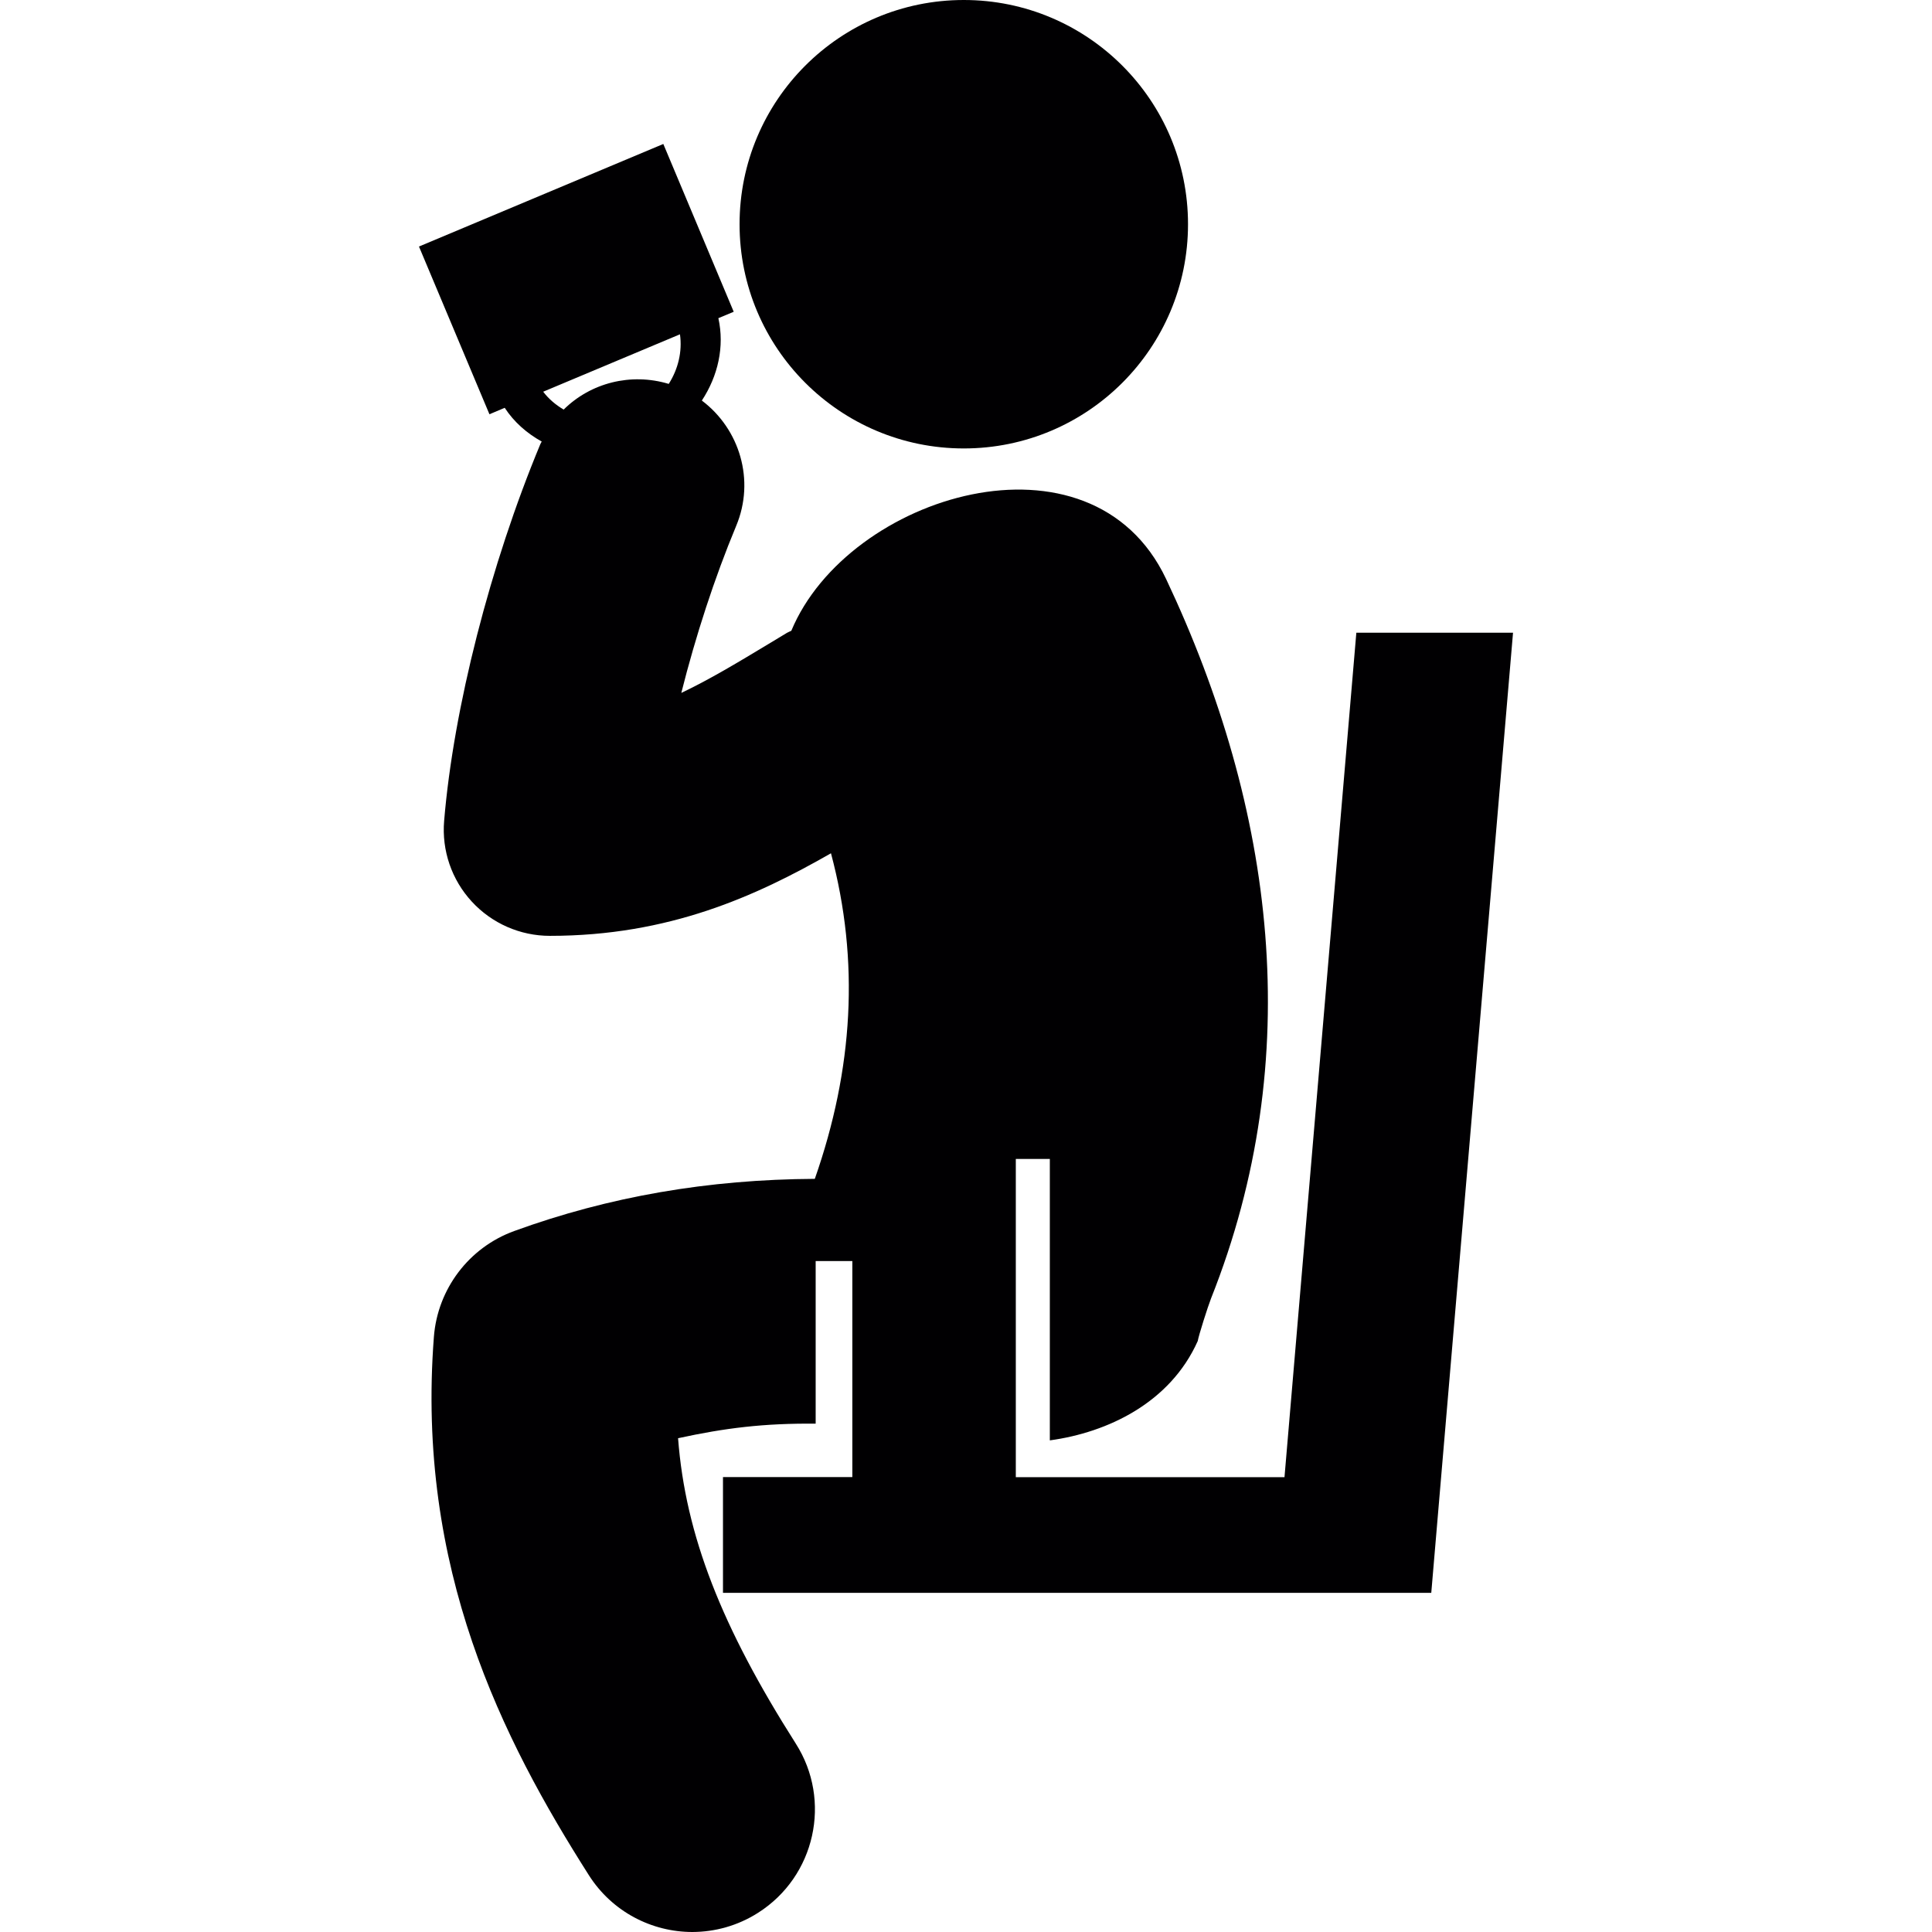
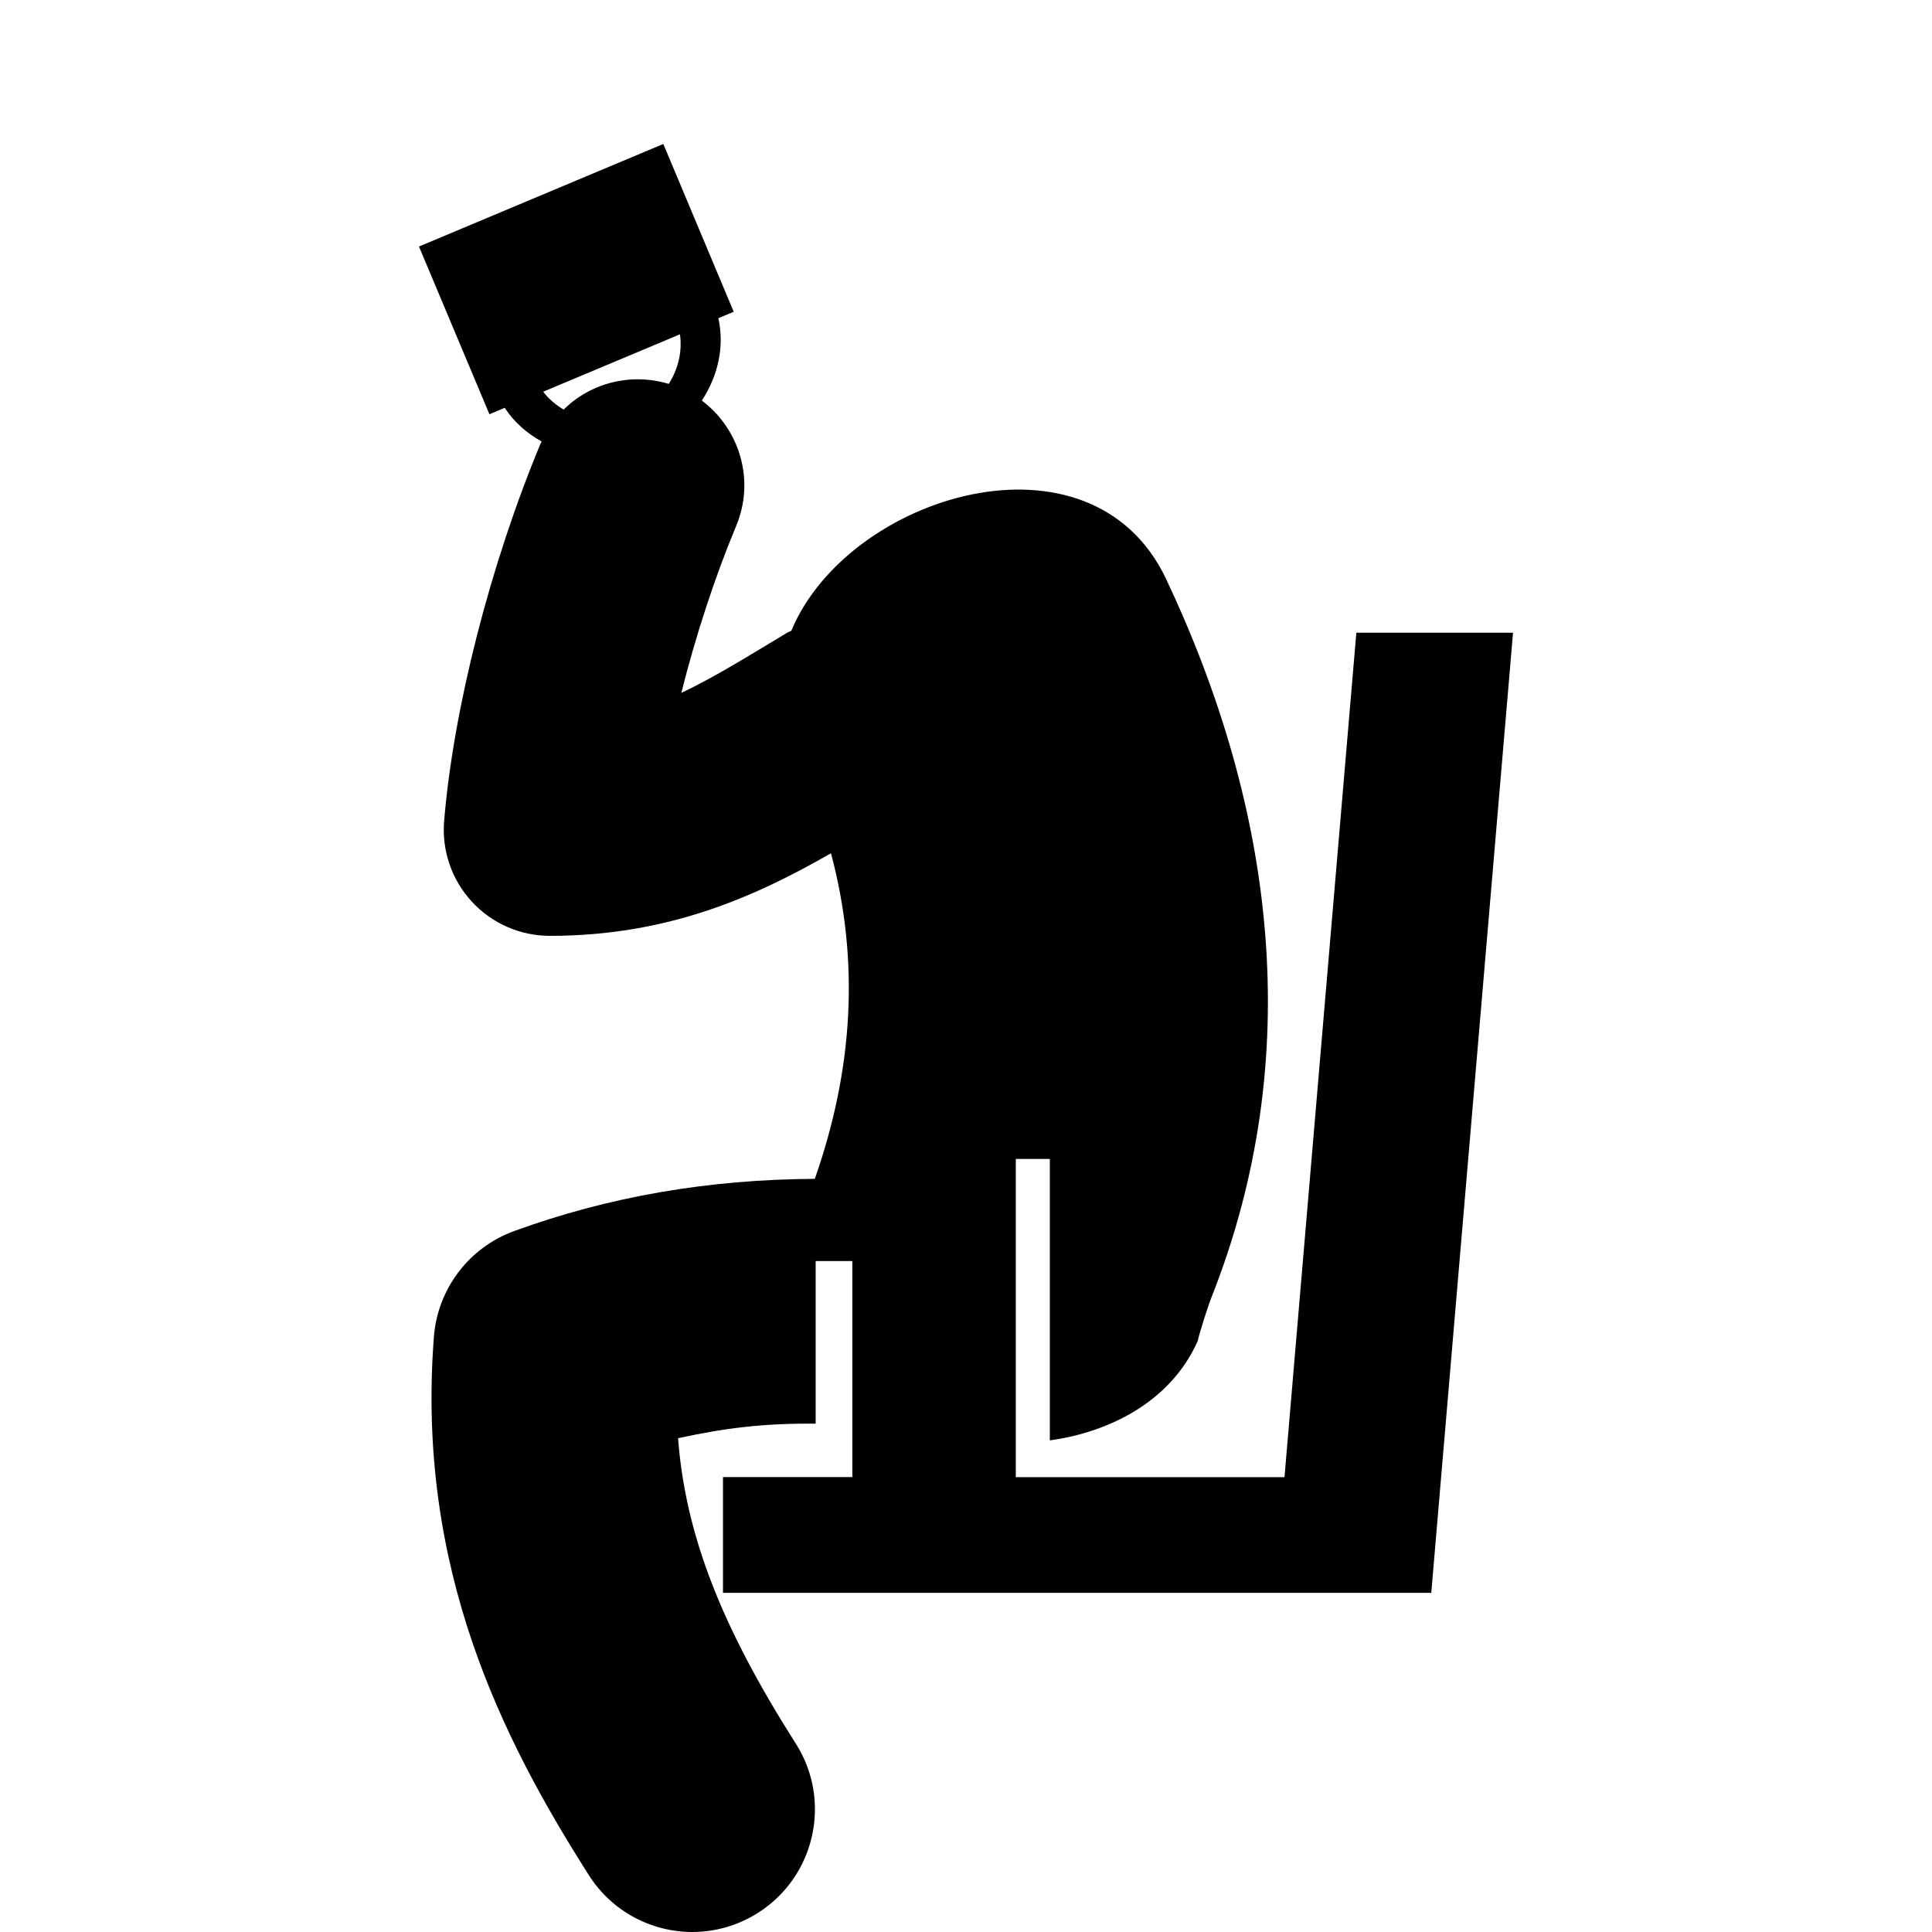
<svg xmlns="http://www.w3.org/2000/svg" height="800px" width="800px" version="1.1" id="Capa_1" viewBox="0 0 59.057 59.057" xml:space="preserve">
  <g>
    <g>
      <path style="fill:#010002;" d="M41.46,19.341v0.003l-2.196,25.81h-8.213v-1.063v-8.664h1.04v8.602    c1.769-0.241,3.679-1.151,4.521-3.036c0.033-0.187,0.305-1.04,0.406-1.301c2.928-7.363,1.95-14.96-1.373-21.994    c-2.291-4.841-9.726-2.578-11.456,1.583c-0.043,0.023-0.088,0.036-0.131,0.062l-0.513,0.31c-0.982,0.592-1.851,1.116-2.719,1.528    c0.437-1.736,1.016-3.519,1.678-5.107c0.583-1.396,0.106-2.96-1.05-3.83c0.494-0.751,0.698-1.65,0.505-2.518l0.469-0.196    l-2.152-5.129l-7.469,3.135l2.154,5.127l0.467-0.197c0.286,0.438,0.679,0.78,1.131,1.031c-0.013,0.028-0.031,0.052-0.042,0.079    c-1.528,3.668-2.656,8.082-2.941,11.518c-0.076,0.904,0.231,1.799,0.845,2.465c0.614,0.668,1.479,1.048,2.387,1.048    c3.638,0,6.296-1.21,8.593-2.524c0.881,3.298,0.68,6.602-0.494,9.952c-3.25,0.017-6.292,0.54-9.189,1.595    c-1.383,0.502-2.342,1.771-2.455,3.234C12.717,47.947,15.352,53.157,18,57.32c0.714,1.123,1.927,1.737,3.166,1.737    c0.687-0.002,1.385-0.19,2.008-0.588c1.747-1.11,2.261-3.431,1.151-5.172c-2.263-3.559-3.372-6.365-3.598-9.334    c1.439-0.313,2.623-0.459,4.206-0.445v-4.971h1.121v6.604H22.1v3.538h16.862h3.489h1.3l2.499-29.348    C46.25,19.341,41.46,19.341,41.46,19.341z M20.442,11.735c-1.158-0.349-2.386-0.033-3.212,0.785    c-0.241-0.142-0.455-0.322-0.626-0.546l4.181-1.755C20.86,10.749,20.729,11.283,20.442,11.735z" />
-       <circle style="fill:#010002;" cx="29.461" cy="6.854" r="6.854" />
    </g>
  </g>
</svg>